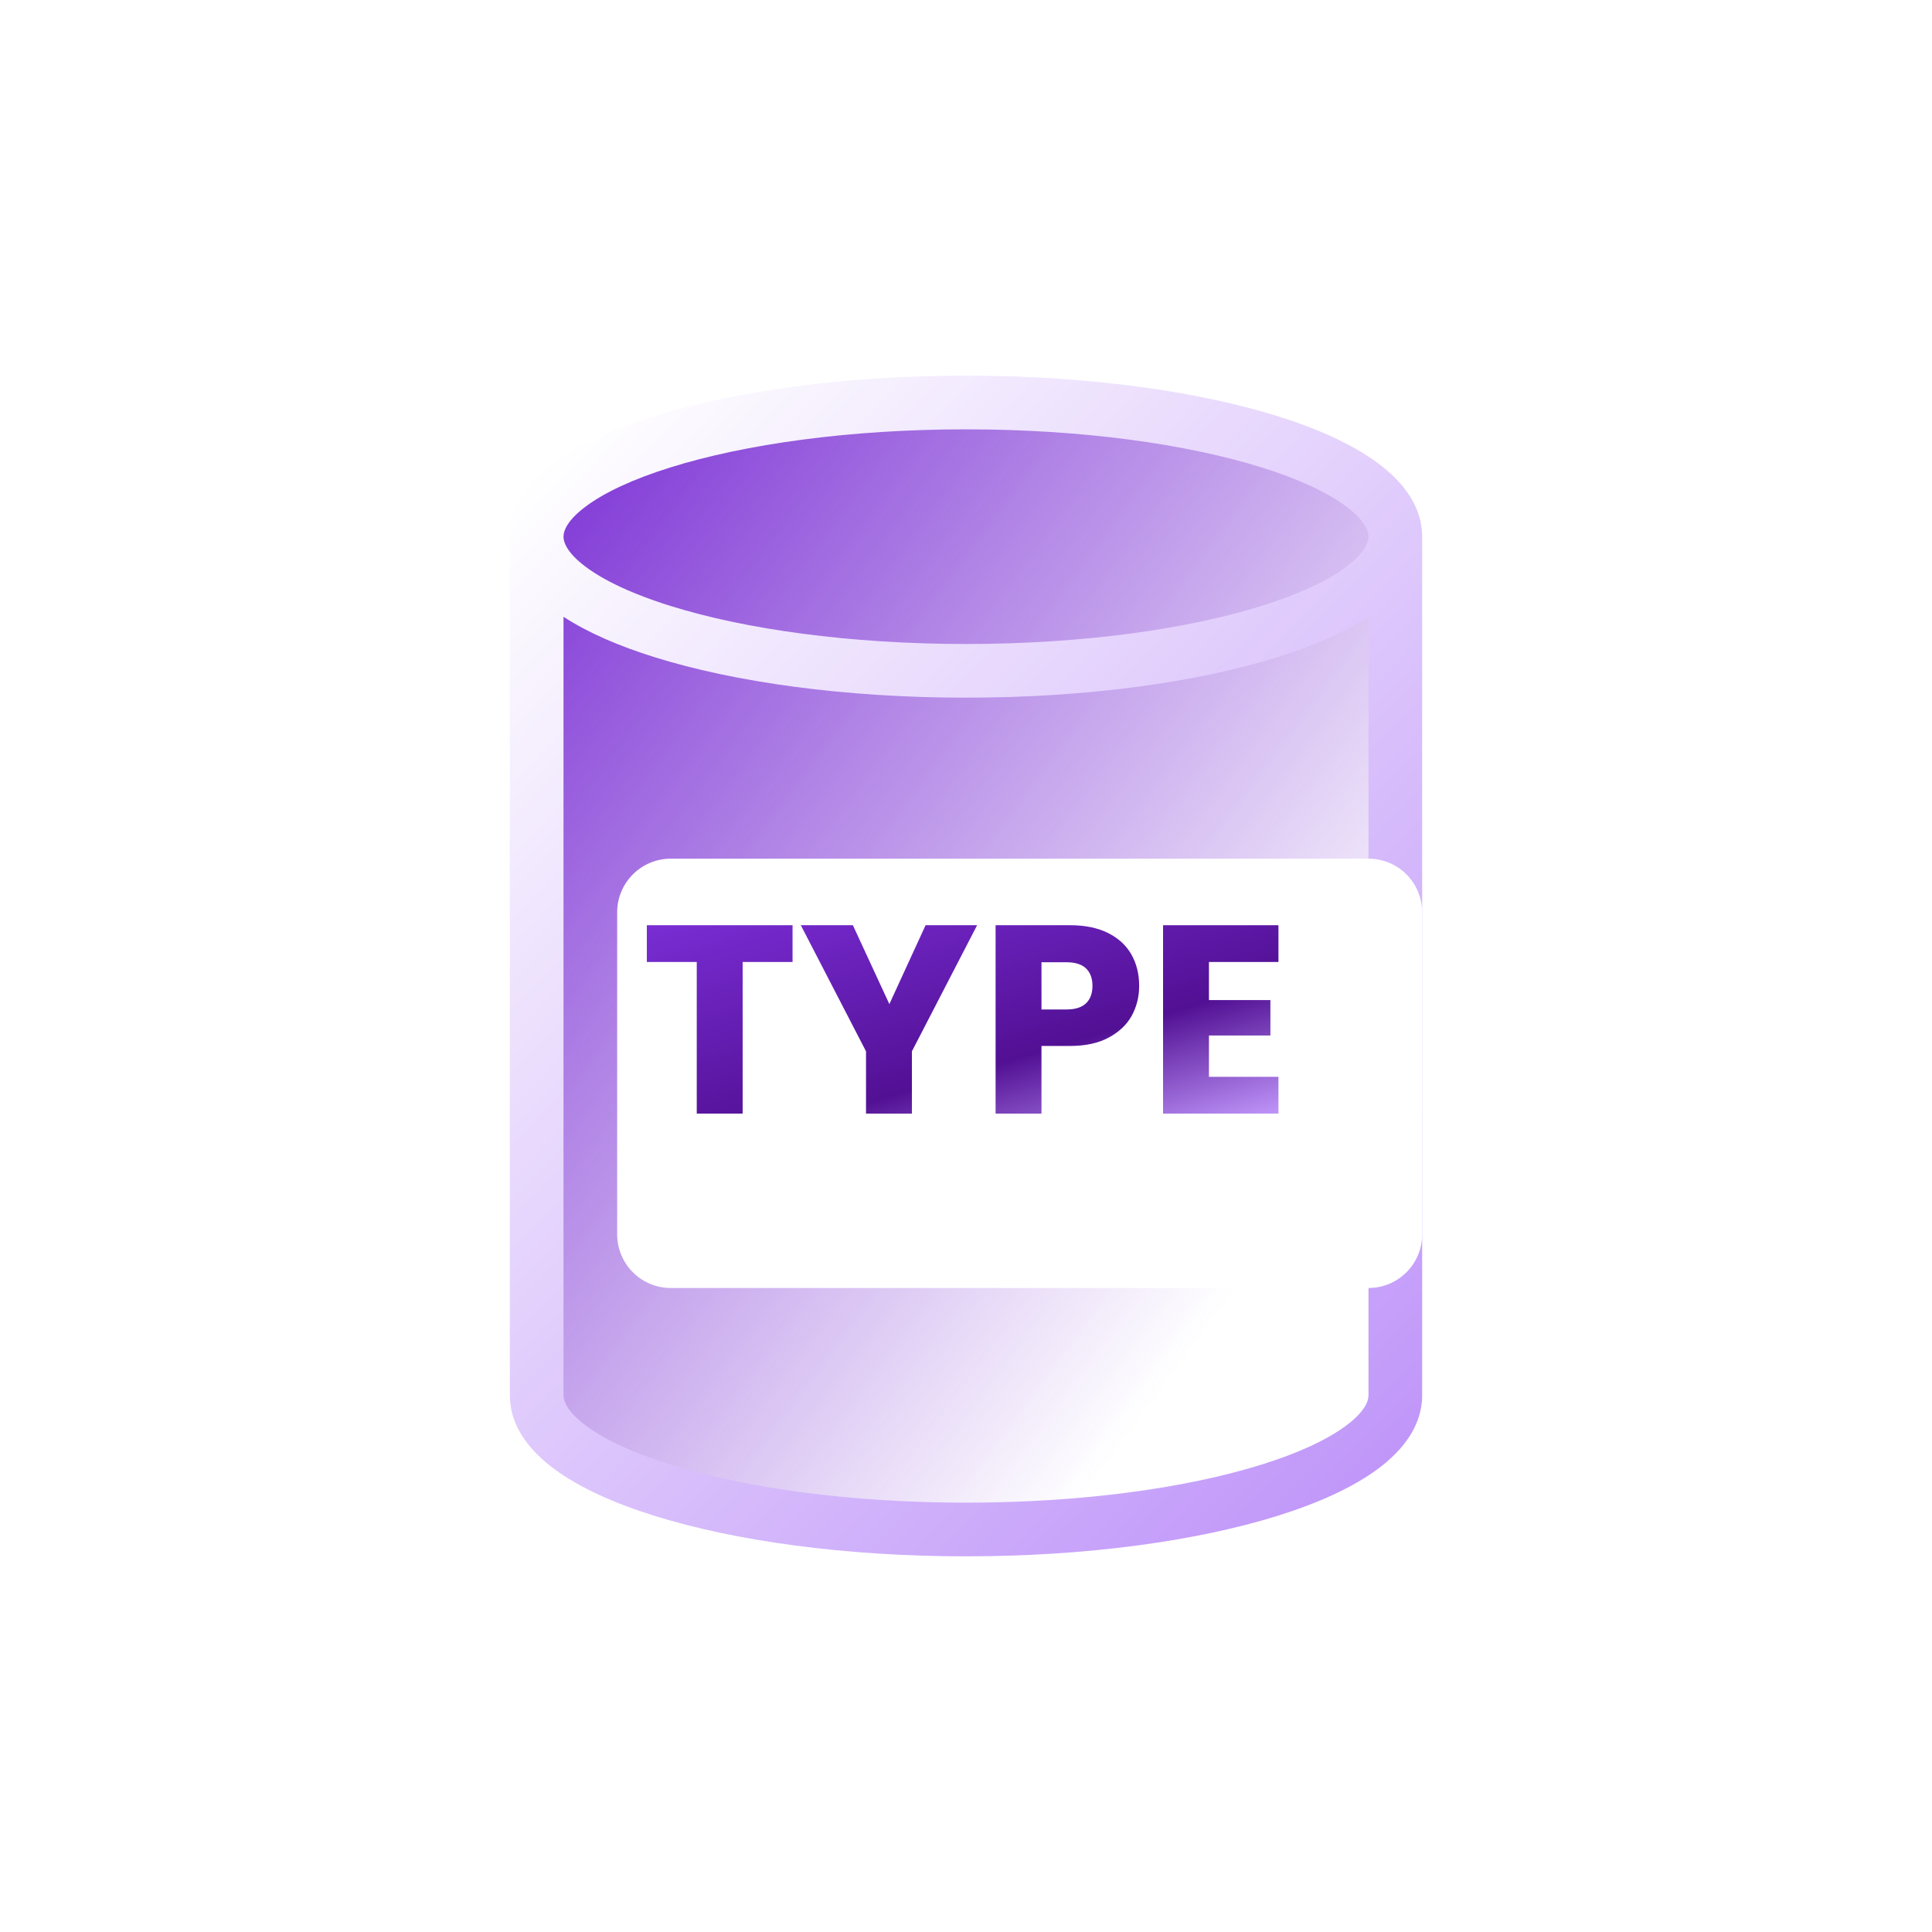
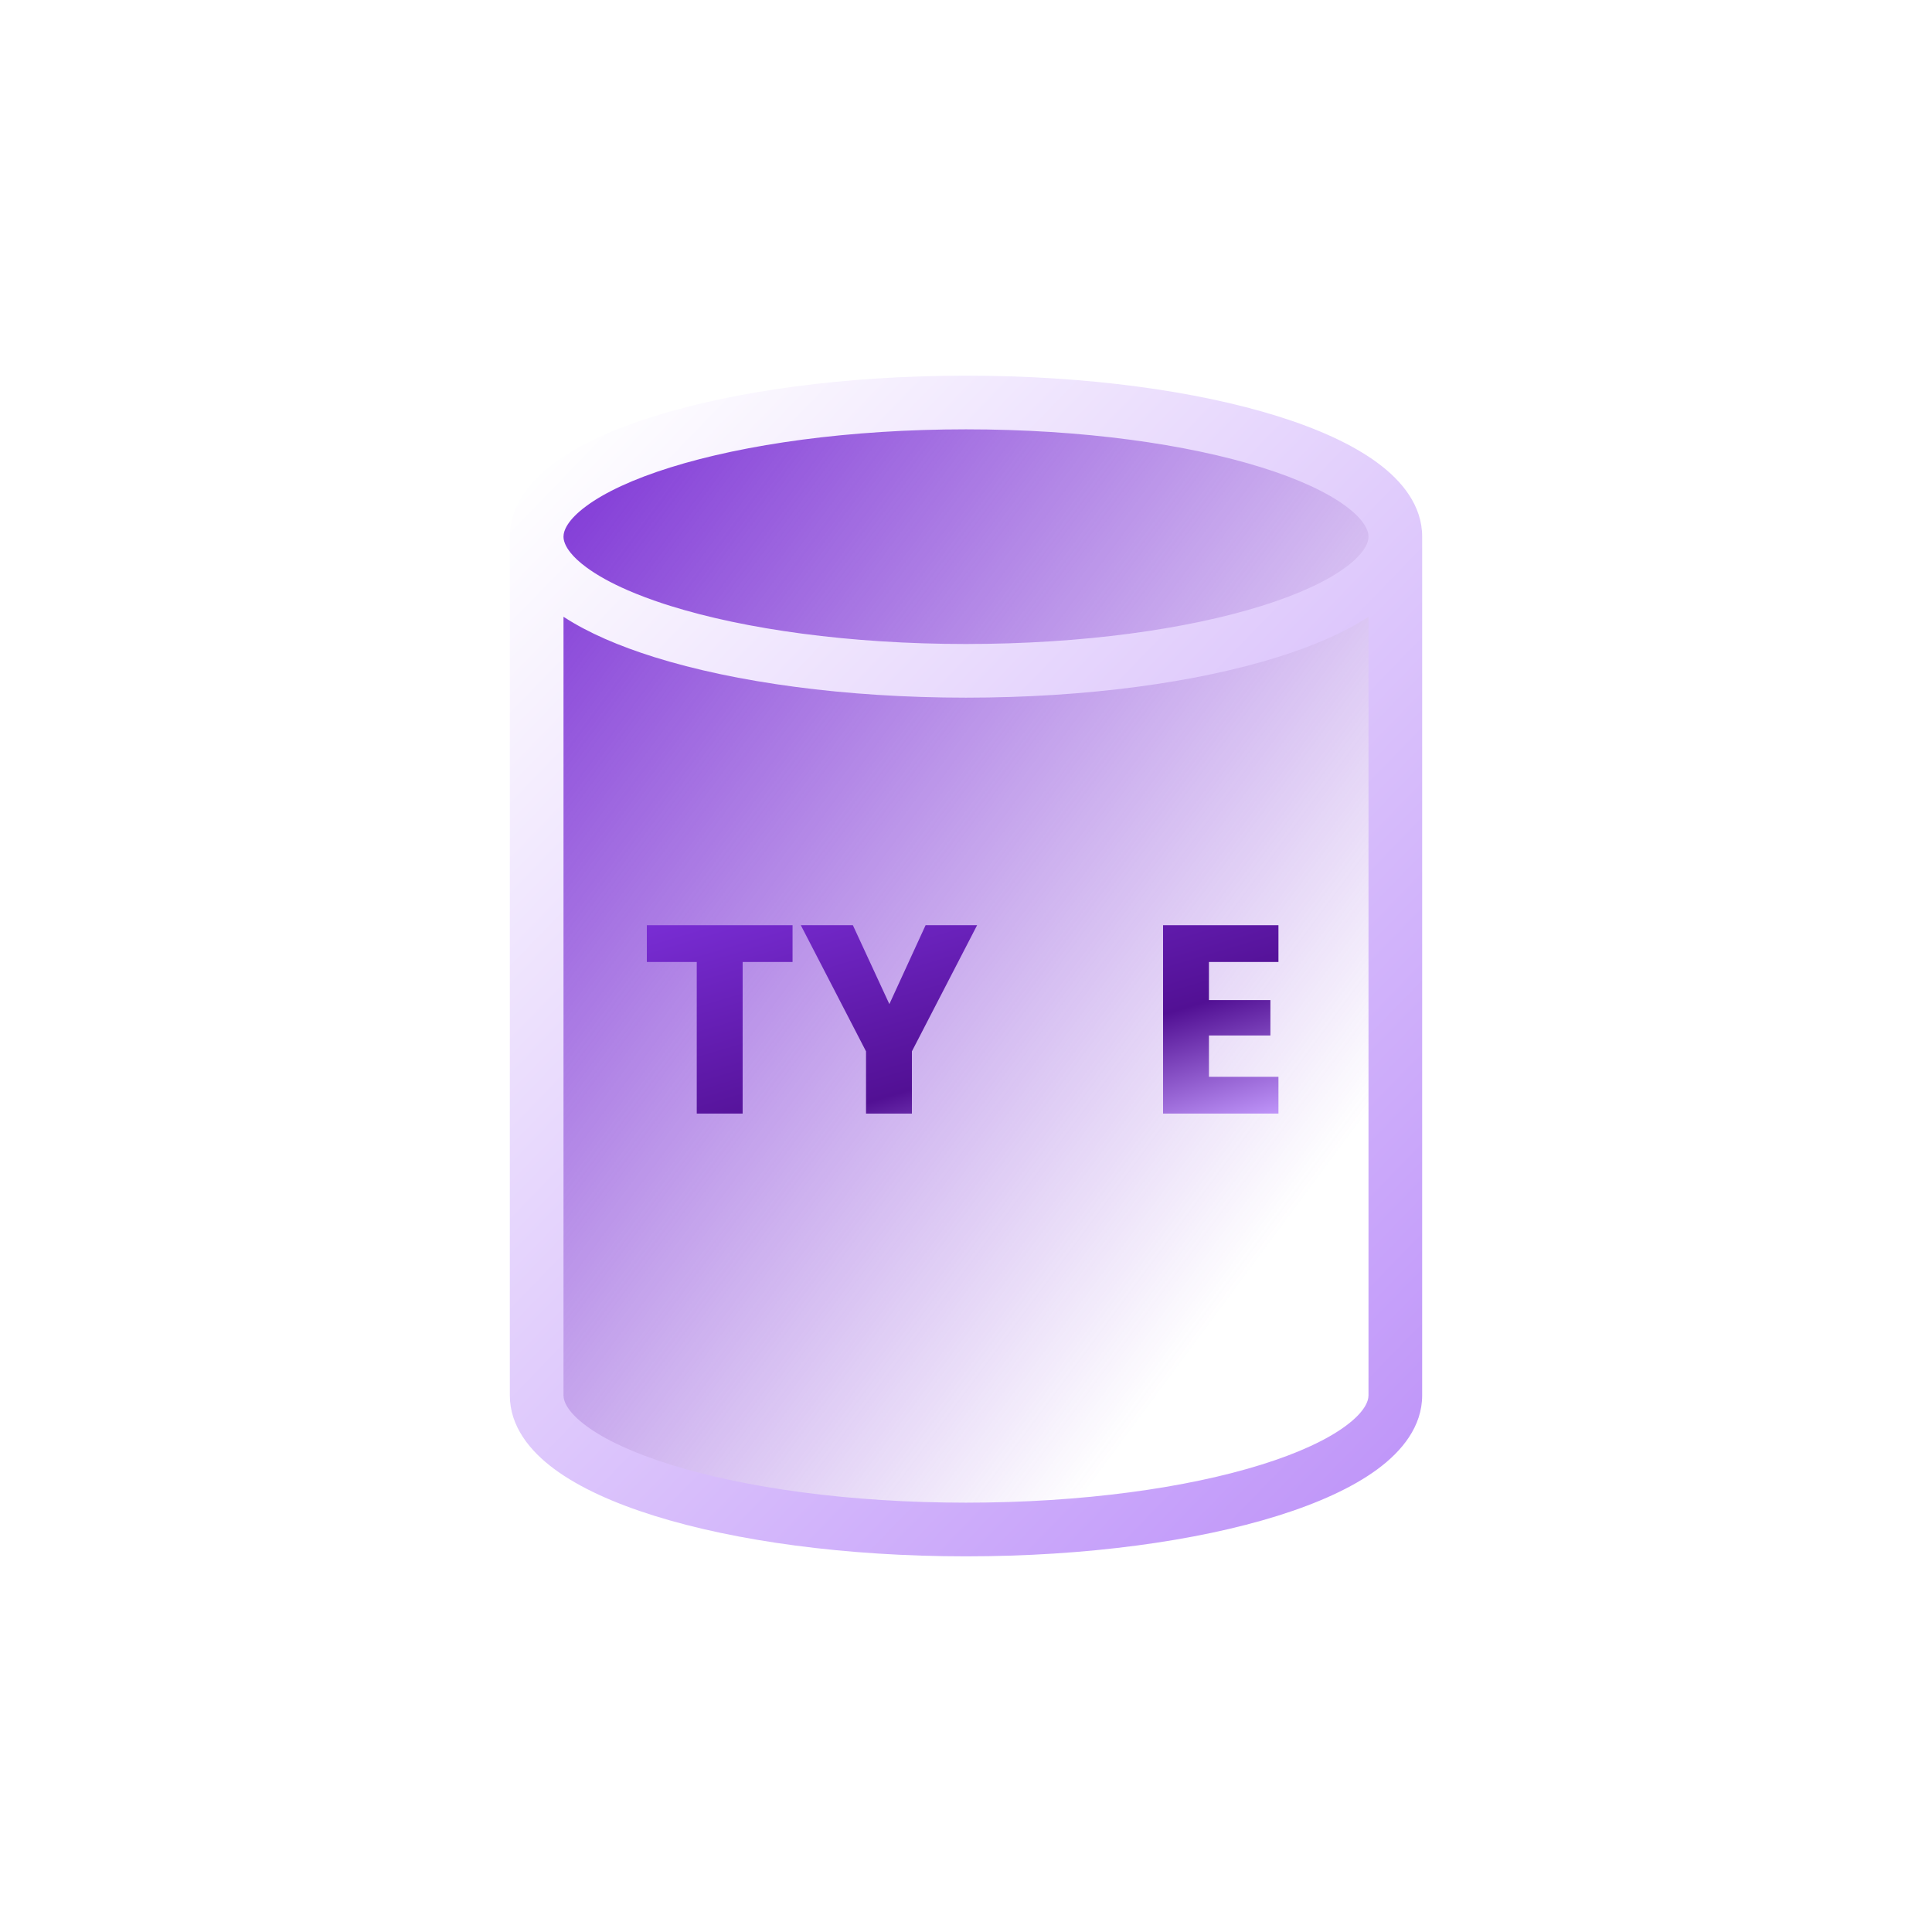
<svg xmlns="http://www.w3.org/2000/svg" fill="none" height="72" viewBox="0 0 72 72" width="72">
  <path clip-rule="evenodd" d="M52 20C52 17.239 44.837 15 36 15C27.163 15 20 17.239 20 20V52C20 54.761 27.163 57 36 57C44.837 57 52 54.761 52 52V20Z" fill="url(#paint0_linear_9_206)" fill-rule="evenodd" />
  <path clip-rule="evenodd" d="M21 20C21 19.776 21.147 19.378 21.852 18.858C22.536 18.352 23.591 17.854 24.985 17.419C27.759 16.552 31.654 16 36 16C40.346 16 44.241 16.552 47.015 17.419C48.409 17.854 49.464 18.352 50.148 18.858C50.853 19.378 51 19.776 51 20C51 20.224 50.853 20.622 50.148 21.142C49.464 21.648 48.409 22.146 47.015 22.581C44.241 23.448 40.346 24 36 24C31.654 24 27.759 23.448 24.985 22.581C24.898 22.554 24.812 22.526 24.727 22.499C24.241 22.339 23.799 22.172 23.402 22C22.766 21.724 22.247 21.434 21.852 21.142C21.587 20.947 21.402 20.769 21.273 20.611C21.058 20.348 21 20.14 21 20ZM51 22.985C50.103 23.573 48.941 24.075 47.612 24.49C44.596 25.433 40.491 26 36 26C31.509 26 27.404 25.433 24.388 24.49C23.074 24.079 21.923 23.584 21.03 23.004C21.02 22.998 21.01 22.991 21 22.985V52C21 52.224 21.147 52.621 21.852 53.142C22.536 53.648 23.591 54.146 24.985 54.581C27.759 55.448 31.654 56 36 56C40.346 56 44.241 55.448 47.015 54.581C48.409 54.146 49.464 53.648 50.148 53.142C50.853 52.621 51 52.224 51 52V22.985ZM19 19.997C19 19.998 19 19.999 19 20V20V52C19 53.157 19.748 54.075 20.663 54.751C21.598 55.441 22.886 56.021 24.388 56.49C27.404 57.432 31.509 58 36 58C40.491 58 44.596 57.432 47.612 56.49C49.114 56.021 50.402 55.441 51.337 54.751C52.252 54.075 53 53.157 53 52V20C53 18.843 52.252 17.925 51.337 17.25C50.402 16.559 49.114 15.979 47.612 15.51C44.596 14.568 40.491 14 36 14C31.509 14 27.404 14.568 24.388 15.51C22.886 15.979 21.598 16.559 20.663 17.25C19.749 17.925 19.001 18.842 19 19.997Z" fill="url(#paint1_linear_9_206)" fill-rule="evenodd" />
  <g filter="url(#filter0_di_9_206)">
-     <path d="M21 32C21 30.895 21.895 30 23 30H49C50.105 30 51 30.895 51 32V44C51 45.105 50.105 46 49 46H23C21.895 46 21 45.105 21 44V32Z" fill="white" />
-   </g>
+     </g>
  <path d="M29.536 34.48V35.85H27.676V41.5H25.966V35.85H24.106V34.48H29.536Z" fill="url(#paint2_linear_9_206)" />
  <path d="M36.414 34.48L33.984 39.18V41.5H32.274V39.18L29.844 34.48H31.784L33.144 37.42L34.494 34.48H36.414Z" fill="url(#paint3_linear_9_206)" />
-   <path d="M42.453 36.74C42.453 37.147 42.36 37.52 42.173 37.86C41.987 38.193 41.7 38.463 41.313 38.67C40.927 38.877 40.447 38.98 39.873 38.98H38.813V41.5H37.103V34.48H39.873C40.433 34.48 40.907 34.577 41.293 34.77C41.68 34.963 41.97 35.23 42.163 35.57C42.357 35.91 42.453 36.3 42.453 36.74ZM39.743 37.62C40.07 37.62 40.313 37.543 40.473 37.39C40.633 37.237 40.713 37.02 40.713 36.74C40.713 36.46 40.633 36.243 40.473 36.09C40.313 35.937 40.07 35.86 39.743 35.86H38.813V37.62H39.743Z" fill="url(#paint4_linear_9_206)" />
  <path d="M45.054 35.85V37.27H47.344V38.59H45.054V40.13H47.644V41.5H43.344V34.48H47.644V35.85H45.054Z" fill="url(#paint5_linear_9_206)" />
  <defs>
    <filter color-interpolation-filters="sRGB" filterUnits="userSpaceOnUse" height="20" id="filter0_di_9_206" width="34" x="21" y="30">
      <feFlood flood-opacity="0" result="BackgroundImageFix" />
      <feColorMatrix in="SourceAlpha" result="hardAlpha" type="matrix" values="0 0 0 0 0 0 0 0 0 0 0 0 0 0 0 0 0 0 127 0" />
      <feOffset dx="2" dy="2" />
      <feGaussianBlur stdDeviation="1" />
      <feComposite in2="hardAlpha" operator="out" />
      <feColorMatrix type="matrix" values="0 0 0 0 0.786 0 0 0 0 0.575 0 0 0 0 1 0 0 0 0.32 0" />
      <feBlend in2="BackgroundImageFix" mode="normal" result="effect1_dropShadow_9_206" />
      <feBlend in="SourceGraphic" in2="effect1_dropShadow_9_206" mode="normal" result="shape" />
      <feColorMatrix in="SourceAlpha" result="hardAlpha" type="matrix" values="0 0 0 0 0 0 0 0 0 0 0 0 0 0 0 0 0 0 127 0" />
      <feOffset />
      <feGaussianBlur stdDeviation="0.5" />
      <feComposite in2="hardAlpha" k2="-1" k3="1" operator="arithmetic" />
      <feColorMatrix type="matrix" values="0 0 0 0 0.31 0 0 0 0 0.02 0 0 0 0 0.6 0 0 0 0.24 0" />
      <feBlend in2="shape" mode="normal" result="effect2_innerShadow_9_206" />
    </filter>
    <linearGradient gradientUnits="userSpaceOnUse" id="paint0_linear_9_206" x1="20" x2="60.21" y1="15" y2="44.827">
      <stop stop-color="#792DD4" />
      <stop offset="0.812" stop-color="#792DD4" stop-opacity="0" />
    </linearGradient>
    <linearGradient gradientUnits="userSpaceOnUse" id="paint1_linear_9_206" x1="19" x2="54.605" y1="18.191" y2="52.677">
      <stop stop-color="white" />
      <stop offset="1" stop-color="#BF95F9" />
    </linearGradient>
    <linearGradient gradientUnits="userSpaceOnUse" id="paint2_linear_9_206" x1="24.106" x2="27.952" y1="34.48" y2="47.373">
      <stop stop-color="#792DD4" />
      <stop offset="0.646" stop-color="#521094" />
      <stop offset="1" stop-color="#BF95F9" />
    </linearGradient>
    <linearGradient gradientUnits="userSpaceOnUse" id="paint3_linear_9_206" x1="24.106" x2="27.952" y1="34.48" y2="47.373">
      <stop stop-color="#792DD4" />
      <stop offset="0.646" stop-color="#521094" />
      <stop offset="1" stop-color="#BF95F9" />
    </linearGradient>
    <linearGradient gradientUnits="userSpaceOnUse" id="paint4_linear_9_206" x1="24.106" x2="27.952" y1="34.48" y2="47.373">
      <stop stop-color="#792DD4" />
      <stop offset="0.646" stop-color="#521094" />
      <stop offset="1" stop-color="#BF95F9" />
    </linearGradient>
    <linearGradient gradientUnits="userSpaceOnUse" id="paint5_linear_9_206" x1="24.106" x2="27.952" y1="34.48" y2="47.373">
      <stop stop-color="#792DD4" />
      <stop offset="0.646" stop-color="#521094" />
      <stop offset="1" stop-color="#BF95F9" />
    </linearGradient>
  </defs>
</svg>